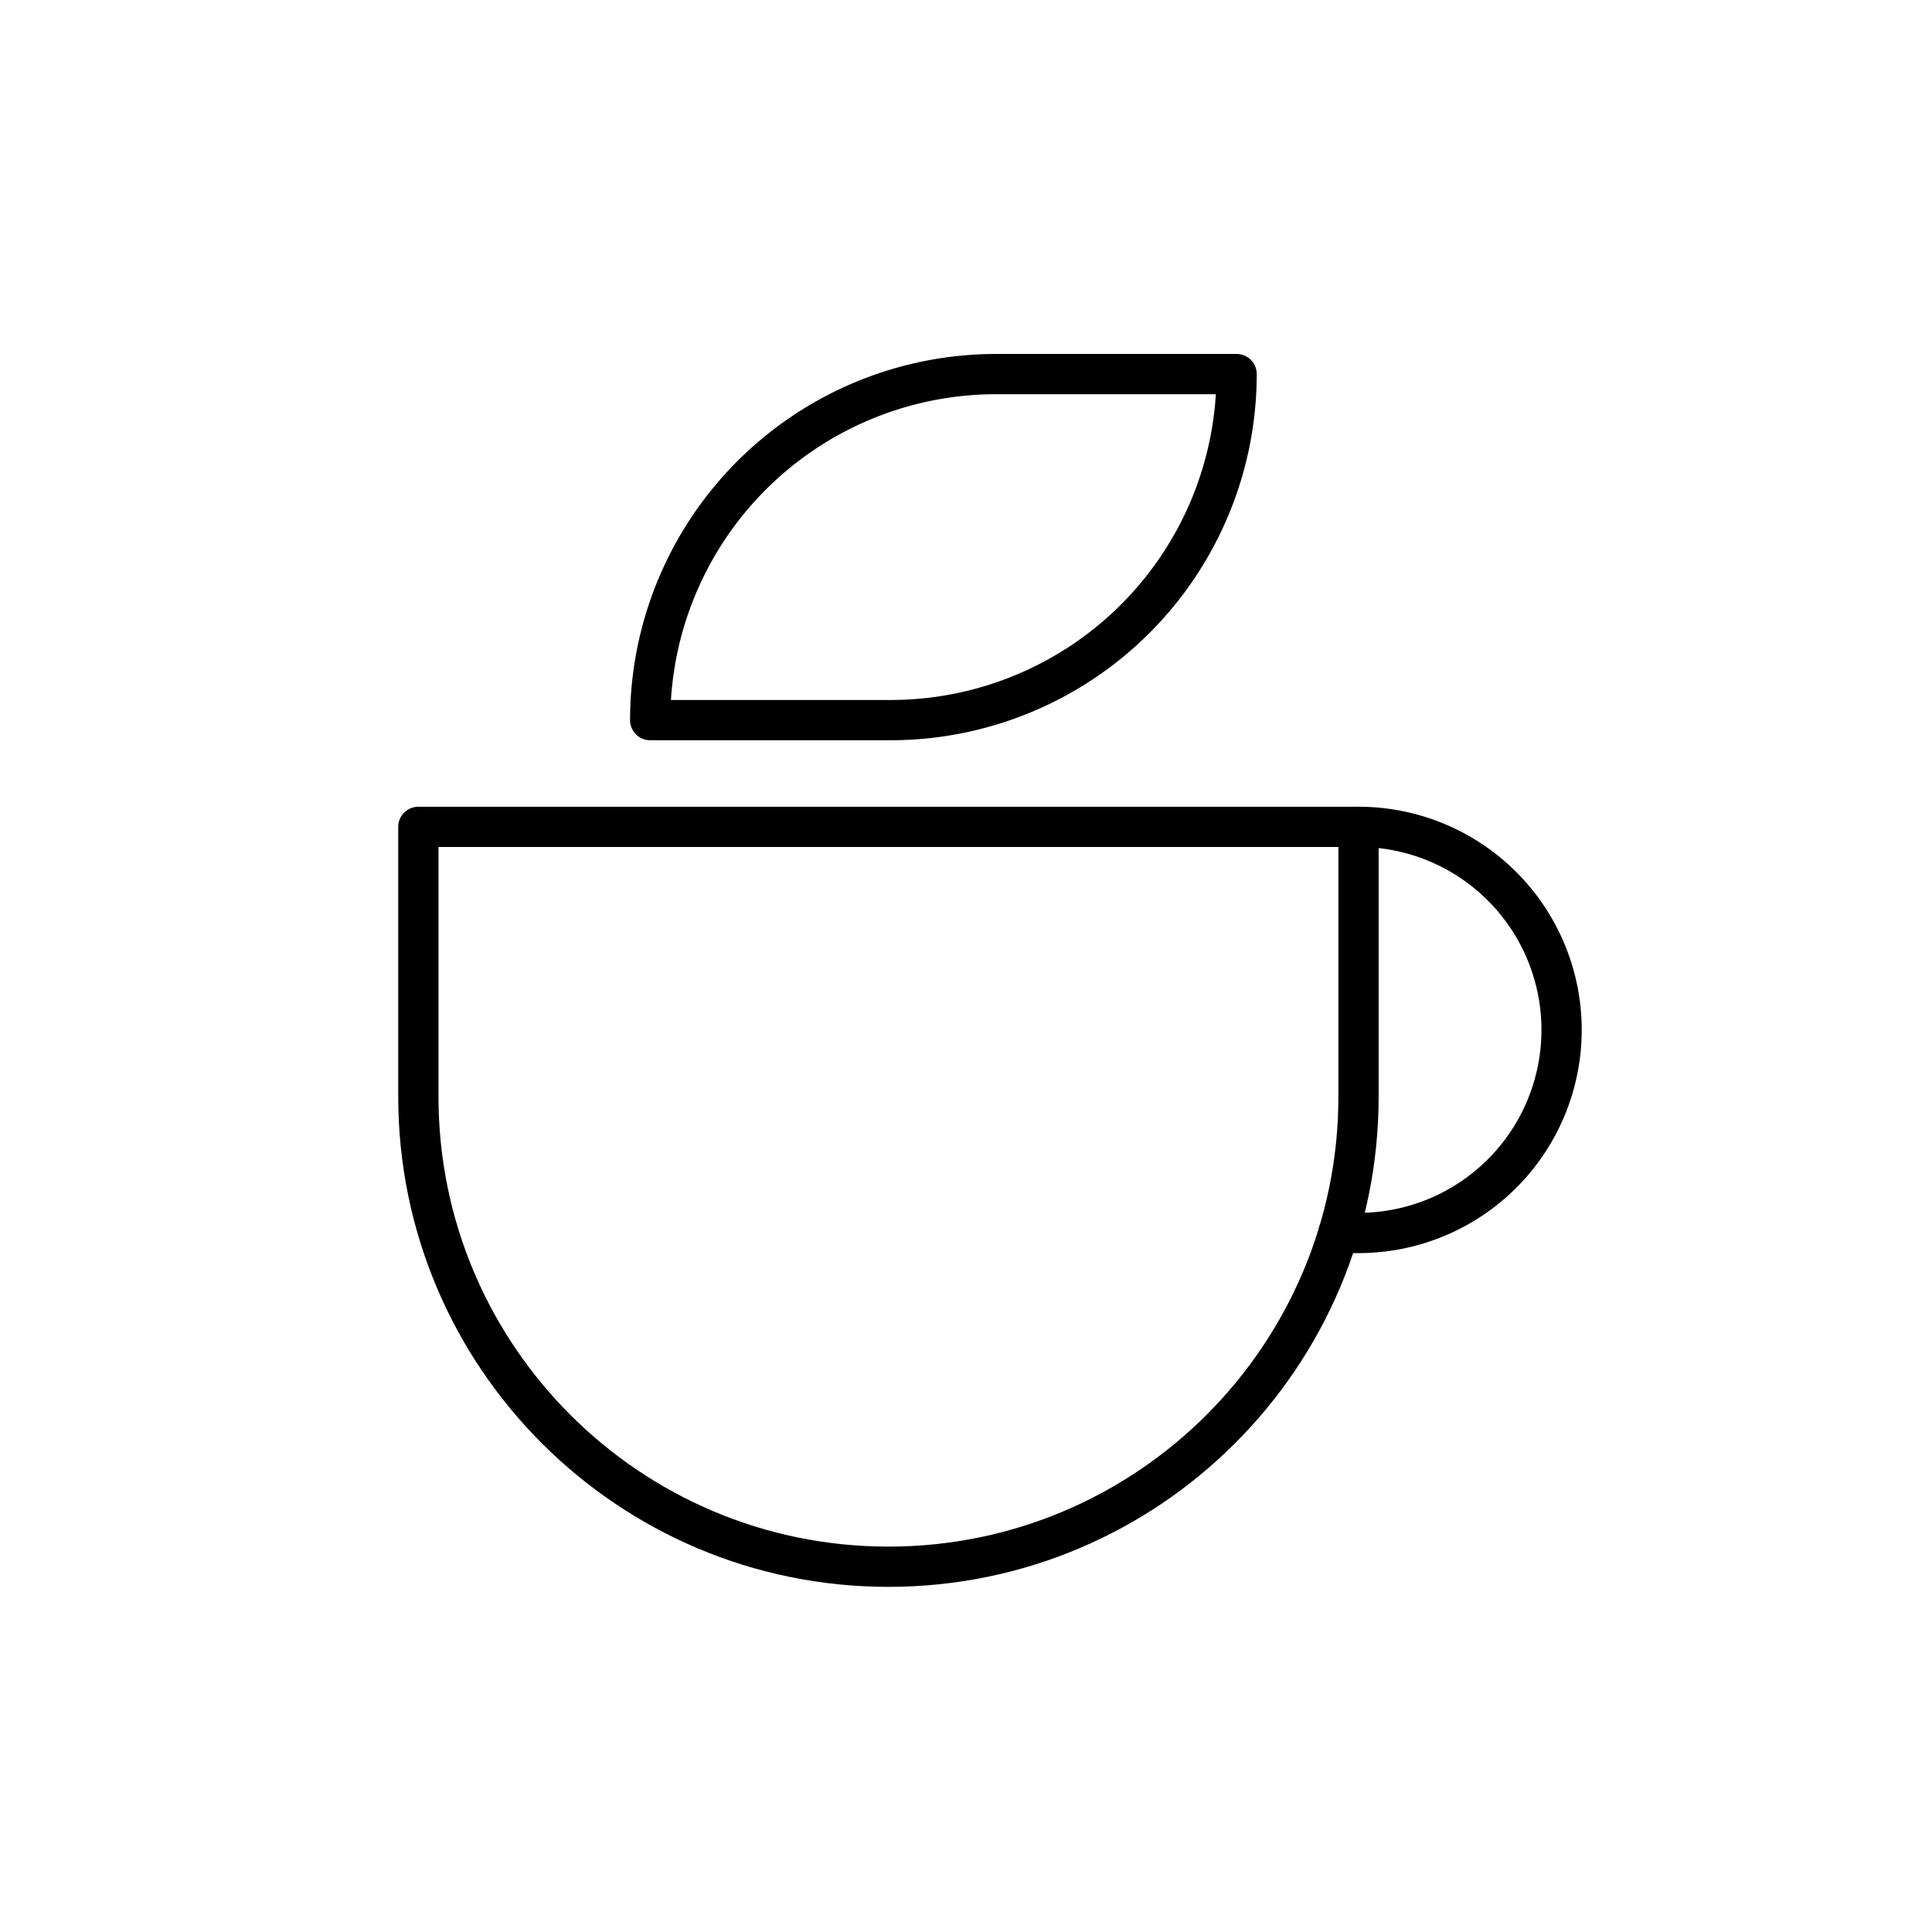
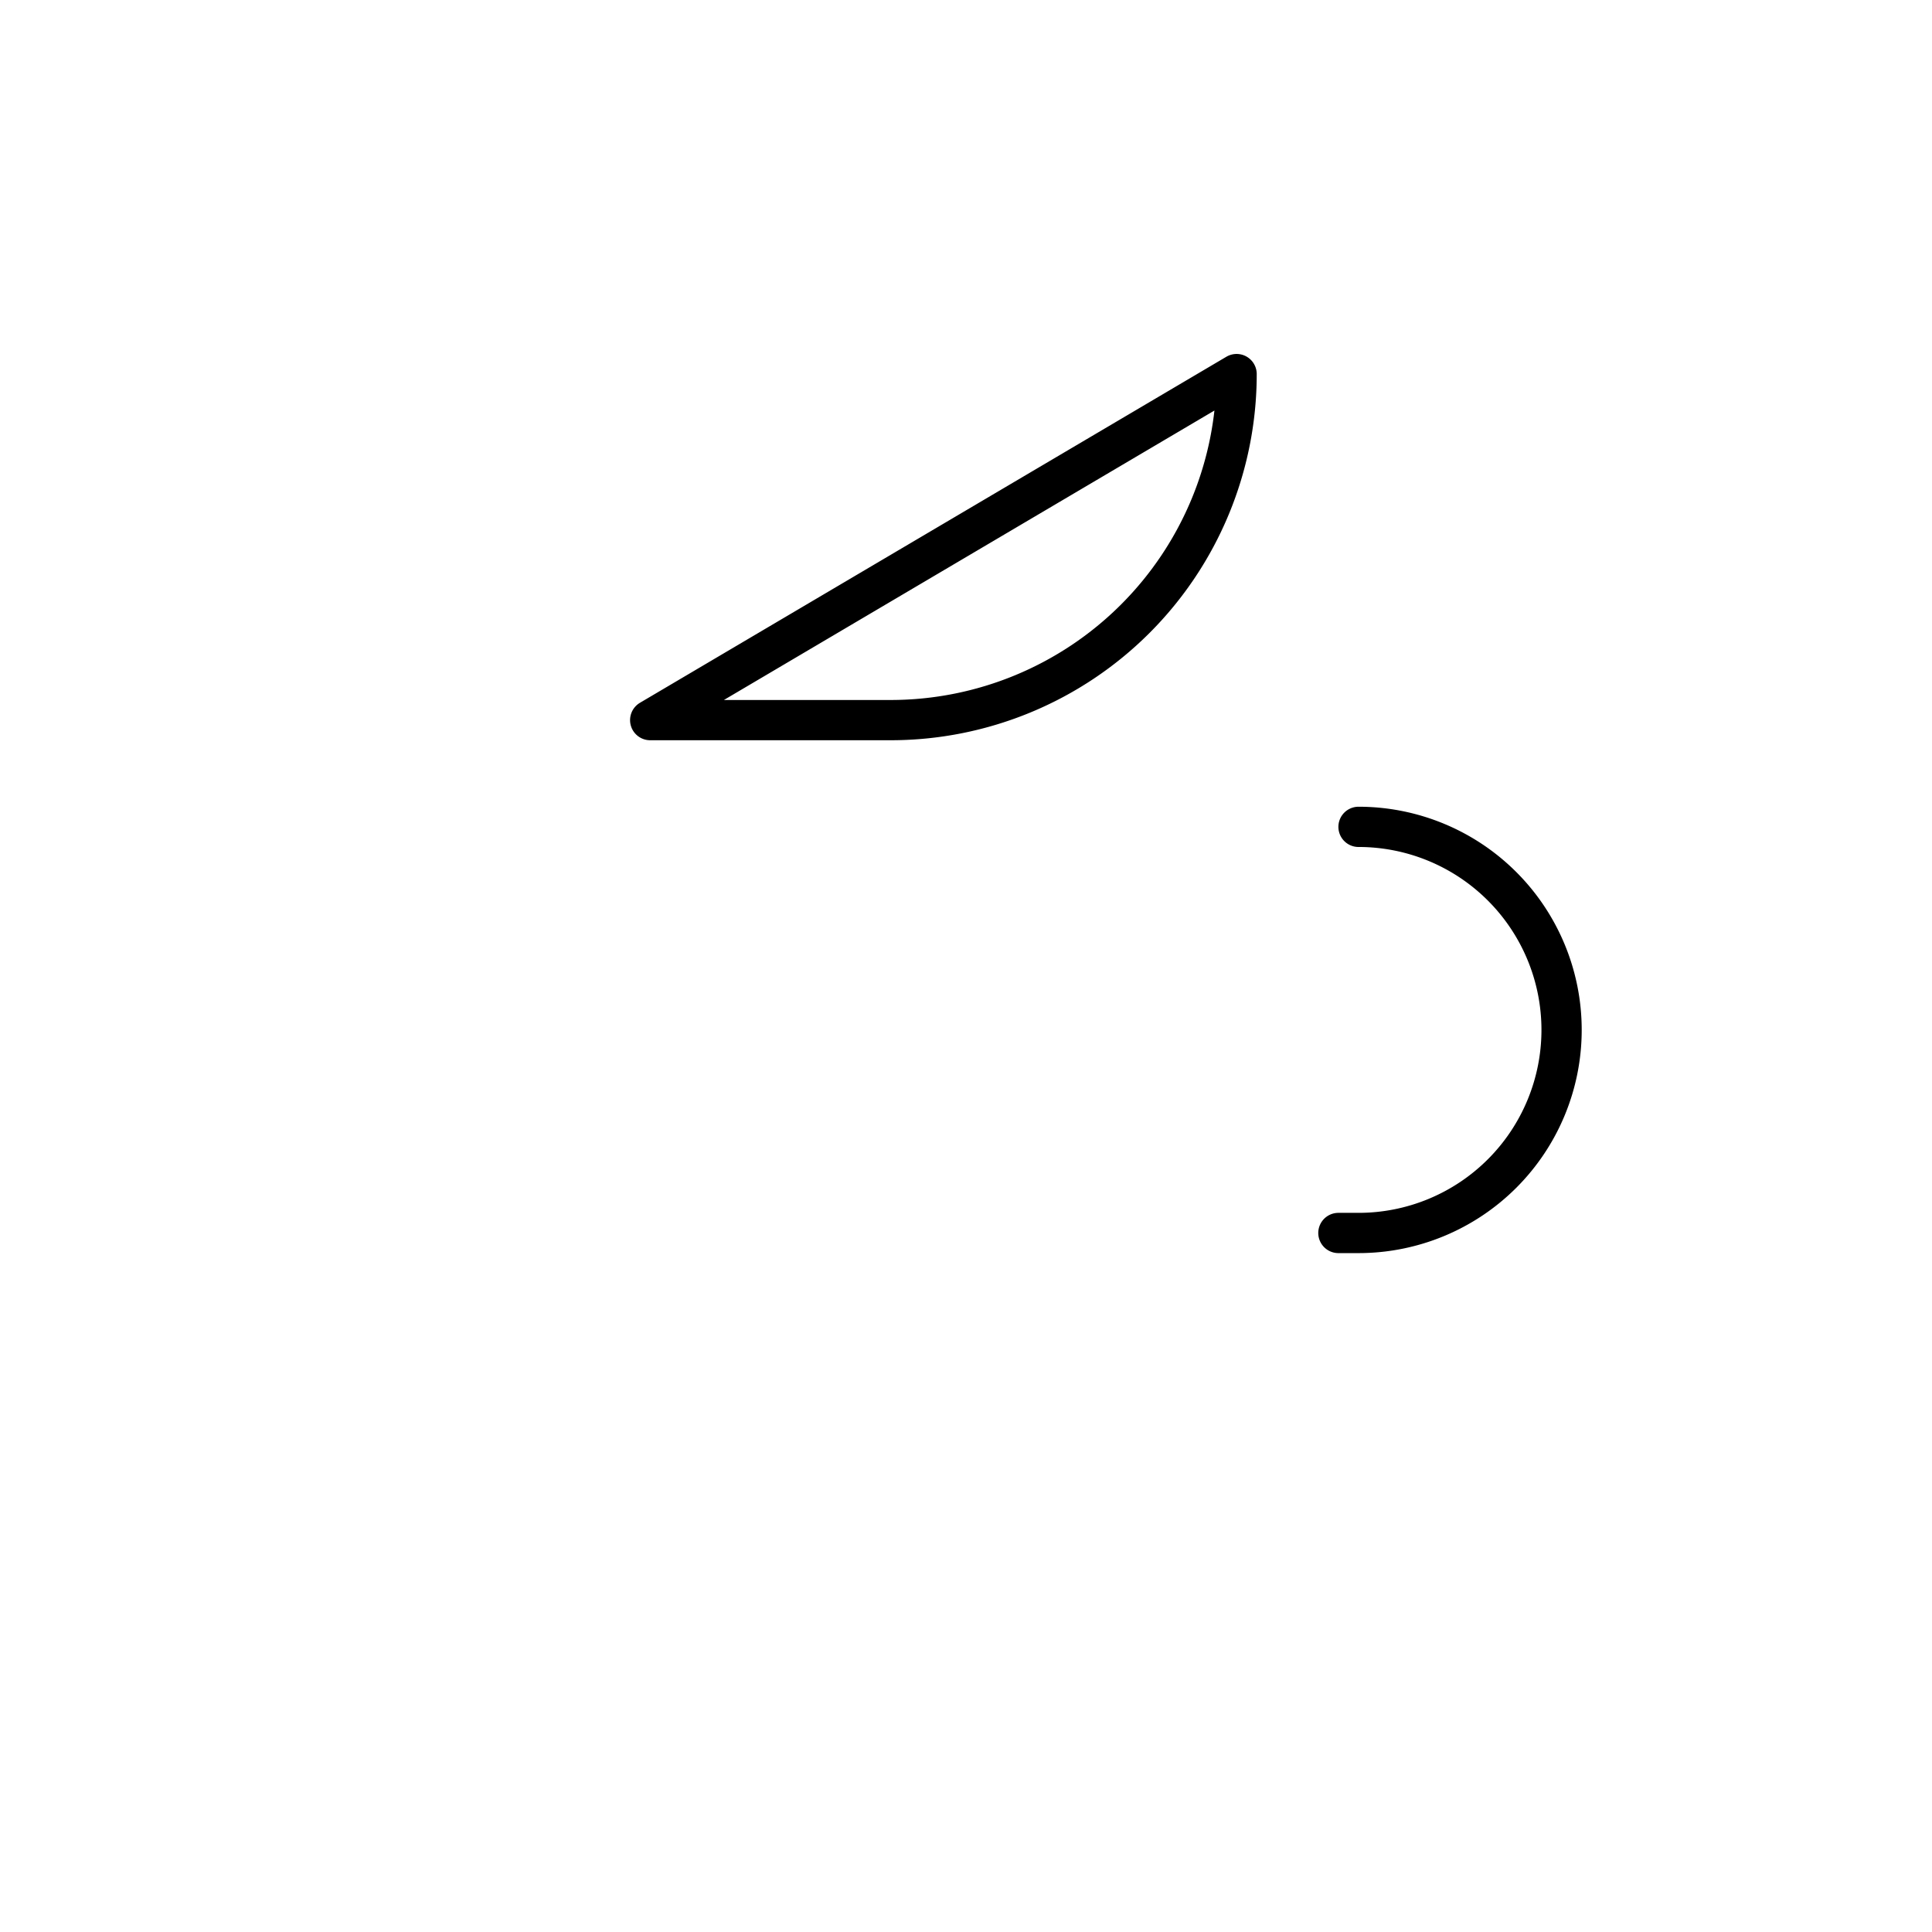
<svg xmlns="http://www.w3.org/2000/svg" width="800" height="800" viewBox="0 0 48 48">
-   <path fill="none" stroke="currentColor" stroke-linecap="round" stroke-linejoin="round" d="M33.752 27.245c0 6.45-5.229 11.68-11.679 11.68s-11.679-5.23-11.679-11.68v-6.702h23.358z" />
-   <path fill="none" stroke="currentColor" stroke-linecap="round" stroke-linejoin="round" d="M33.752 20.543a5.045 5.045 0 0 1 0 10.09h-.5M30.723 9.294a8.597 8.597 0 0 1-8.597 8.597h-5.972a8.597 8.597 0 0 1 8.597-8.597z" />
+   <path fill="none" stroke="currentColor" stroke-linecap="round" stroke-linejoin="round" d="M33.752 20.543a5.045 5.045 0 0 1 0 10.09h-.5M30.723 9.294a8.597 8.597 0 0 1-8.597 8.597h-5.972z" />
</svg>